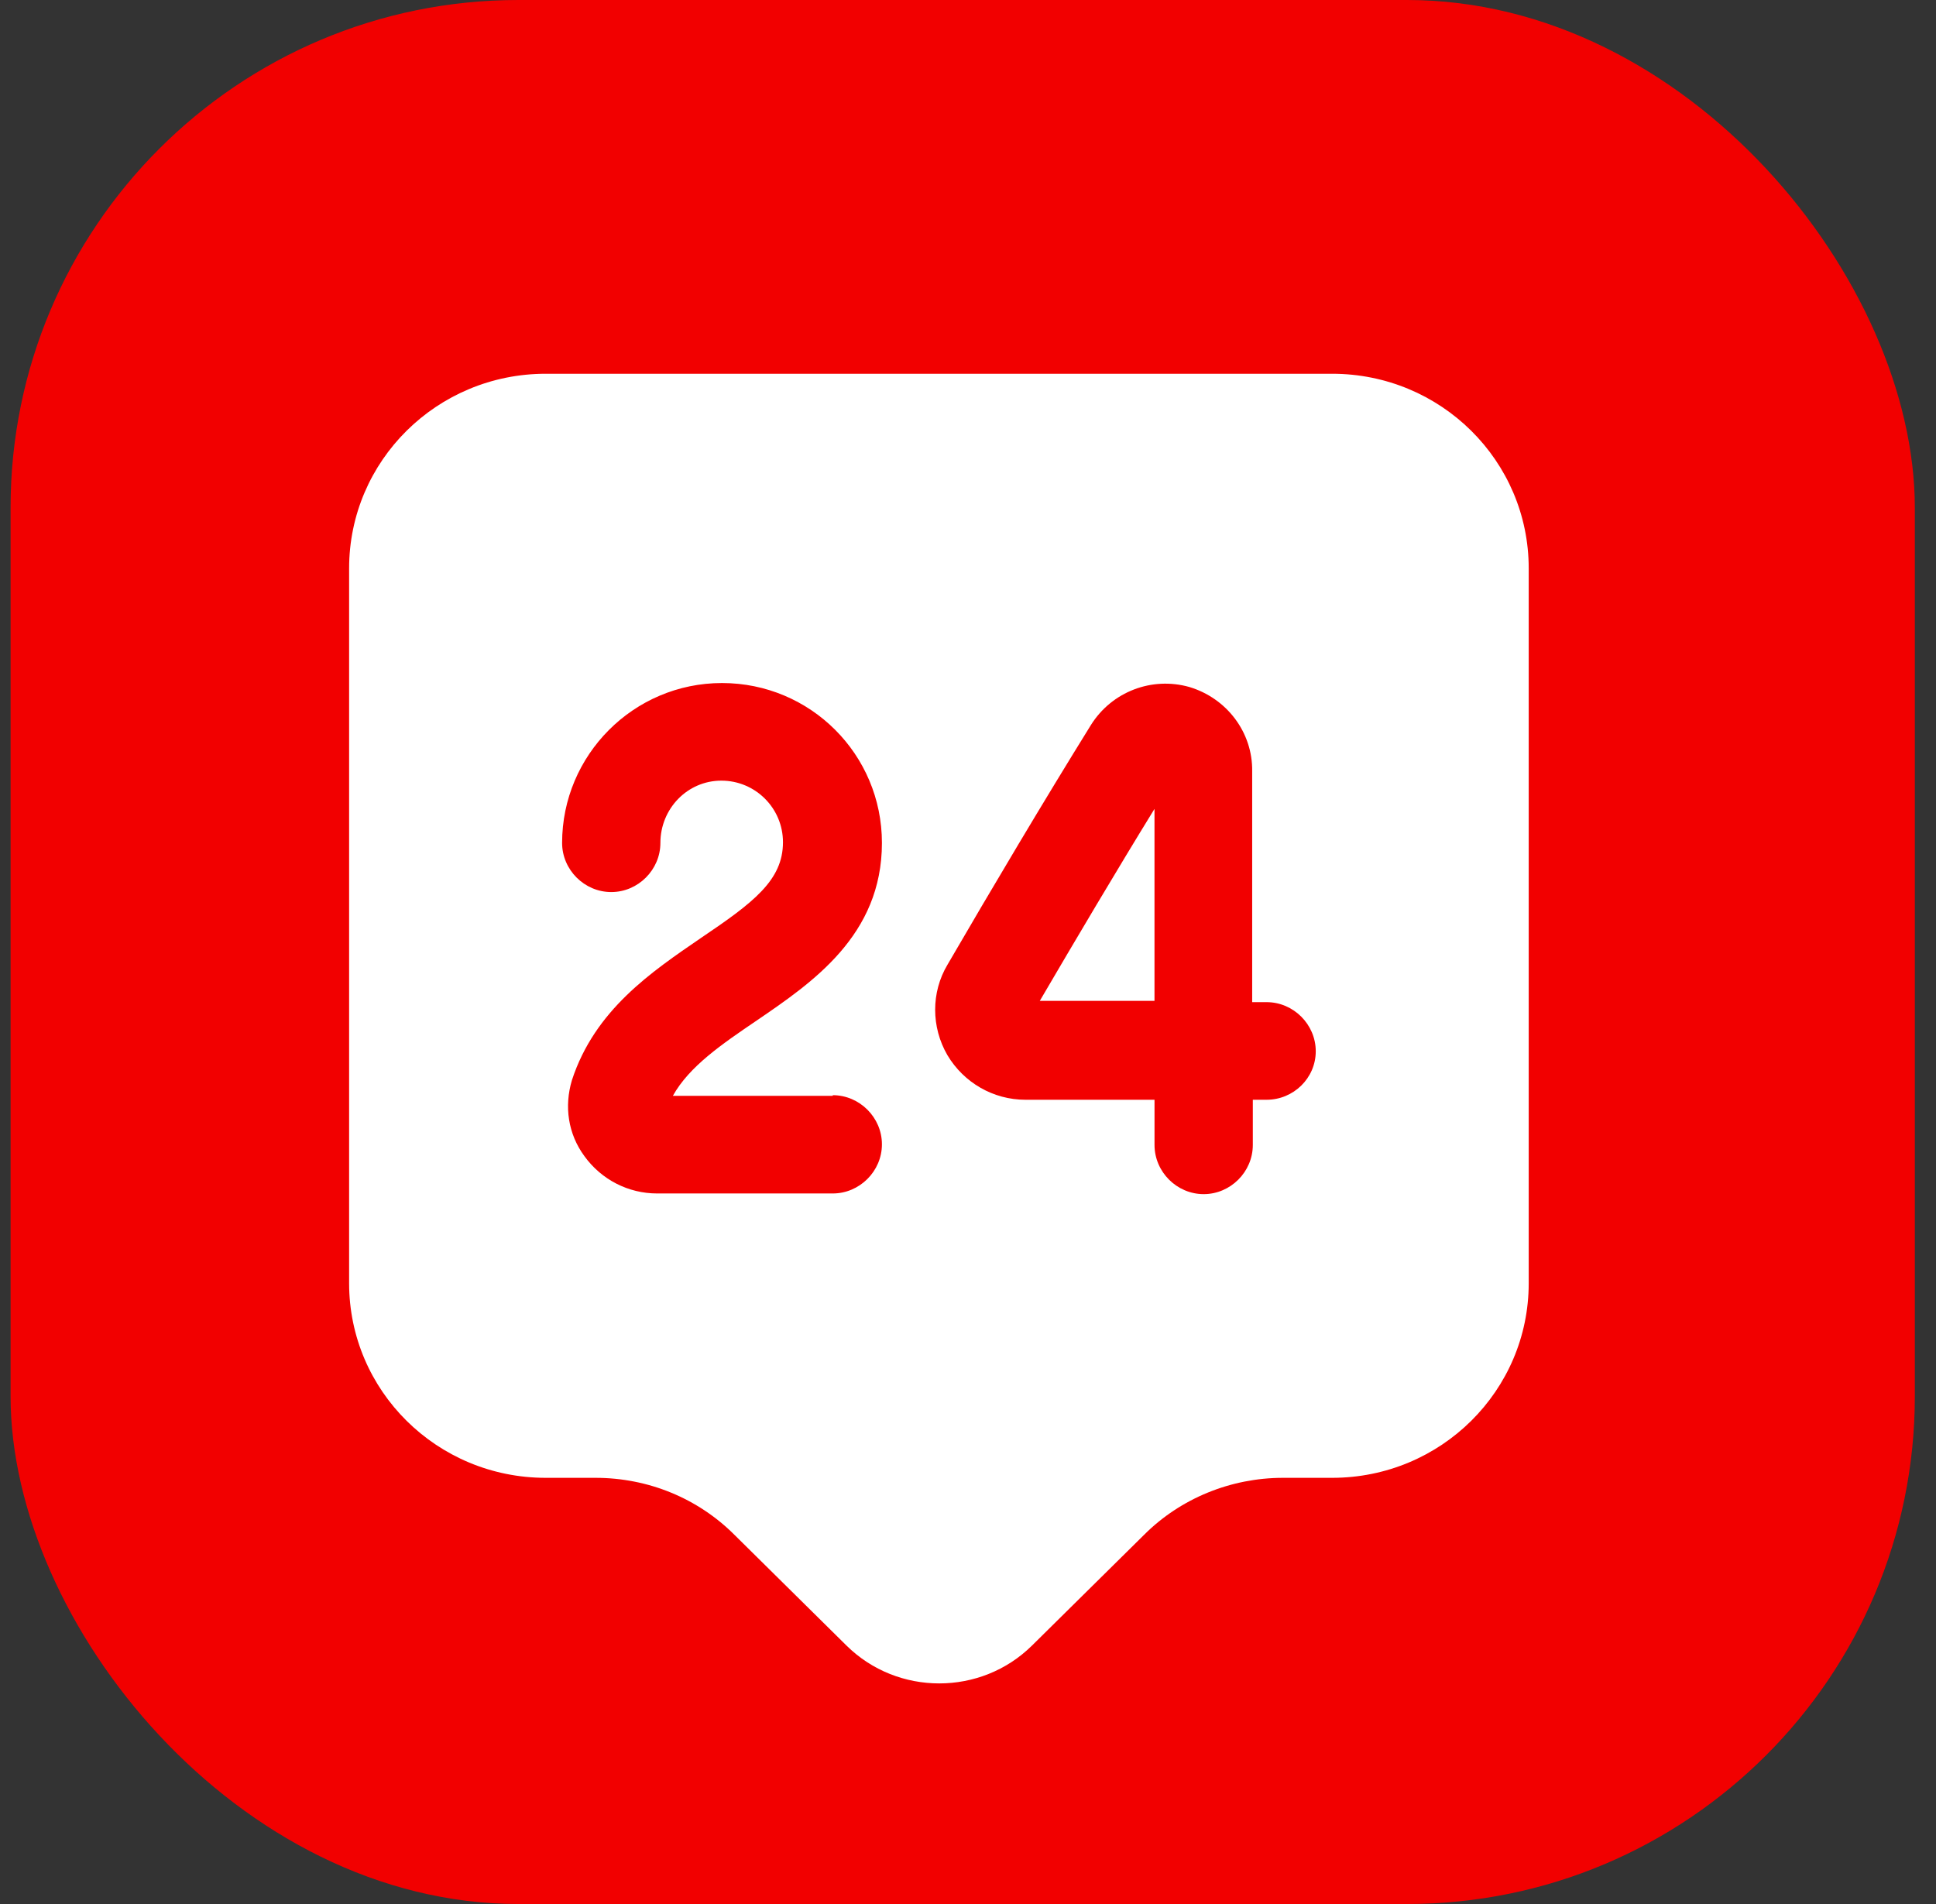
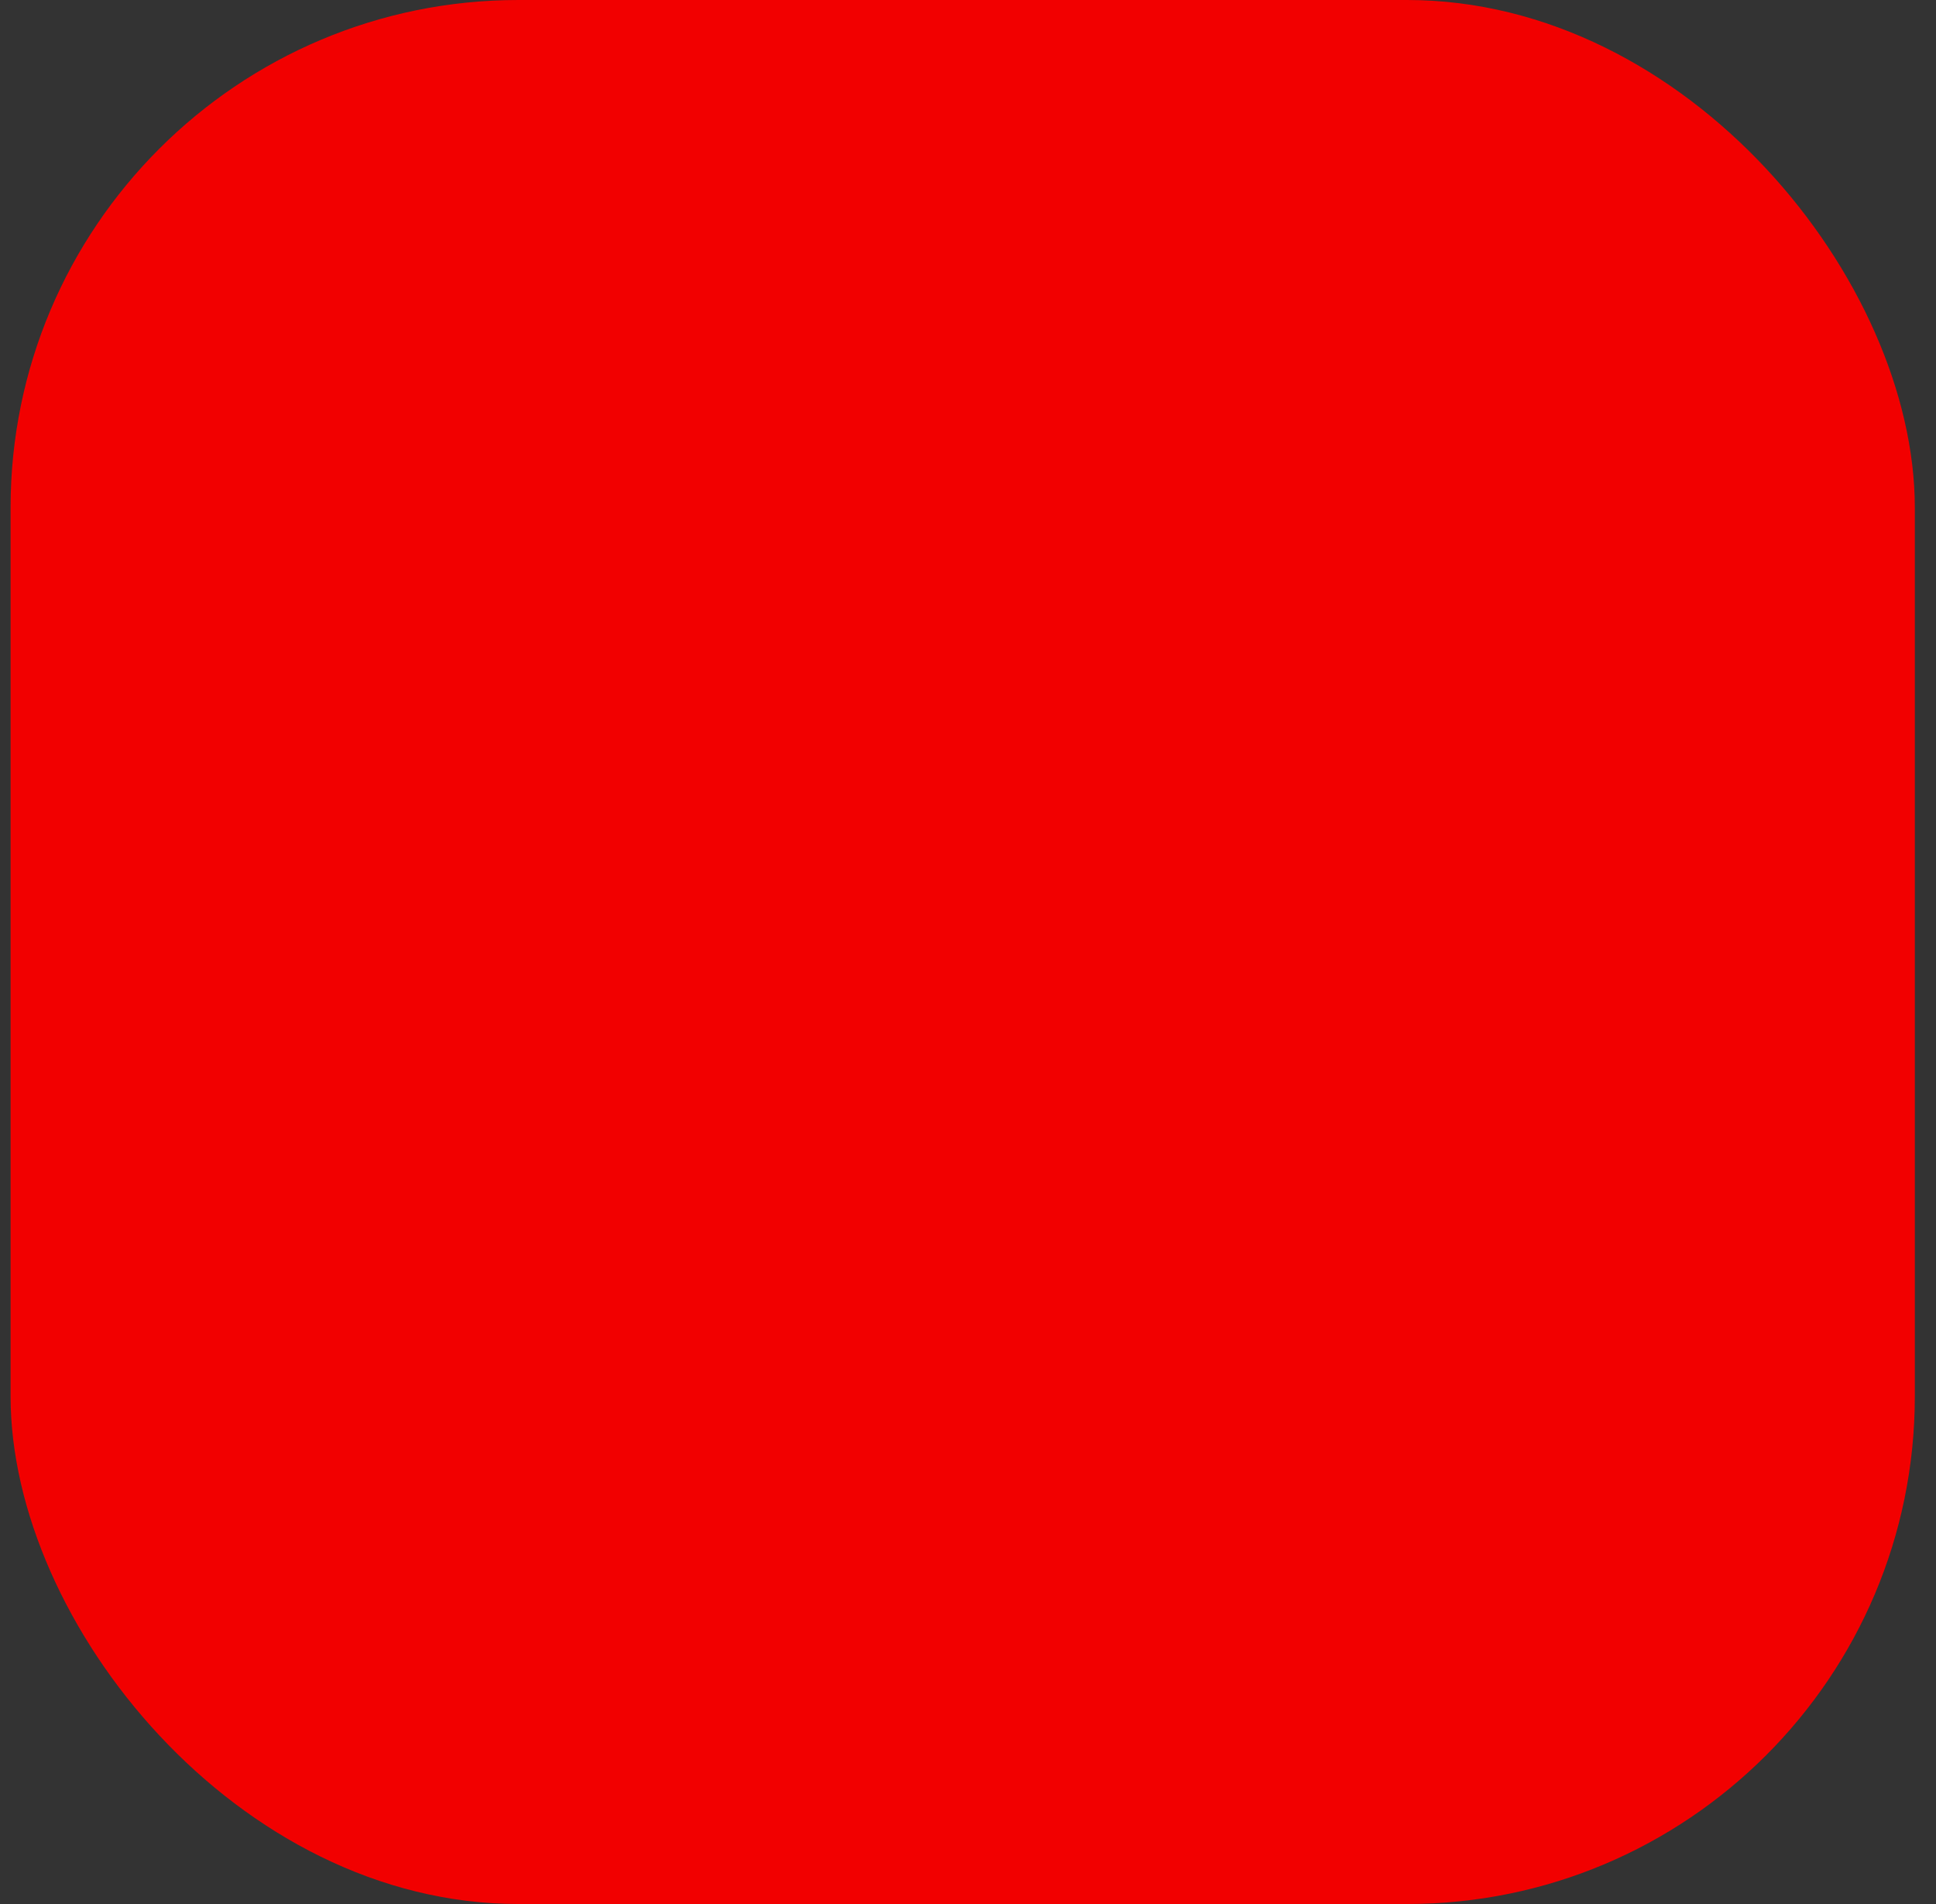
<svg xmlns="http://www.w3.org/2000/svg" width="61" height="60" viewBox="0 0 61 60" fill="none">
  <rect x="0" y="0" width="61" height="60" fill="#333333" stroke="none" />
  <rect x="0.333" width="60" height="60" rx="16" fill="#F20000" />
-   <path d="M41.973 11.778H17.195C13.767 11.778 11 14.524 11 17.91V40.438C11 43.824 13.767 46.57 17.195 46.57H18.764C20.416 46.57 21.985 47.21 23.142 48.367L26.672 51.856C28.283 53.446 30.905 53.446 32.516 51.856L36.047 48.367C37.203 47.21 38.793 46.57 40.424 46.57H41.973C45.401 46.57 48.167 43.824 48.167 40.438V17.91C48.167 14.524 45.401 11.778 41.973 11.778ZM26.239 34.512C27.085 34.512 27.788 35.214 27.788 36.06C27.788 36.907 27.085 37.609 26.239 37.609H20.705C19.797 37.609 18.95 37.175 18.413 36.432C17.897 35.73 17.773 34.863 18.021 34.037C18.744 31.827 20.519 30.63 22.088 29.556C23.74 28.441 24.67 27.739 24.67 26.541C24.67 25.468 23.802 24.6 22.729 24.6C21.655 24.6 20.808 25.488 20.808 26.562C20.808 27.409 20.106 28.111 19.26 28.111C18.413 28.111 17.711 27.409 17.711 26.562C17.711 23.795 19.962 21.524 22.749 21.524C25.537 21.524 27.788 23.774 27.788 26.562C27.788 29.473 25.599 30.96 23.844 32.158C22.749 32.901 21.717 33.603 21.201 34.532H26.239V34.512ZM39.908 34.656H39.474V36.081C39.474 36.928 38.772 37.63 37.926 37.63C37.079 37.63 36.377 36.928 36.377 36.081V34.656H32.33C32.33 34.656 32.33 34.656 32.309 34.656C31.298 34.656 30.369 34.119 29.852 33.252C29.336 32.364 29.336 31.27 29.852 30.403C31.256 27.987 32.888 25.241 34.374 22.845C35.035 21.792 36.295 21.317 37.471 21.648C38.648 21.999 39.474 23.073 39.454 24.311V31.58H39.908C40.755 31.58 41.457 32.282 41.457 33.128C41.457 33.975 40.755 34.656 39.908 34.656Z" fill="white" />
-   <path d="M36.376 31.56V25.49C35.157 27.472 33.898 29.599 32.762 31.54H36.376V31.56Z" fill="white" />
+   <path d="M36.376 31.56V25.49H36.376V31.56Z" fill="white" />
</svg>